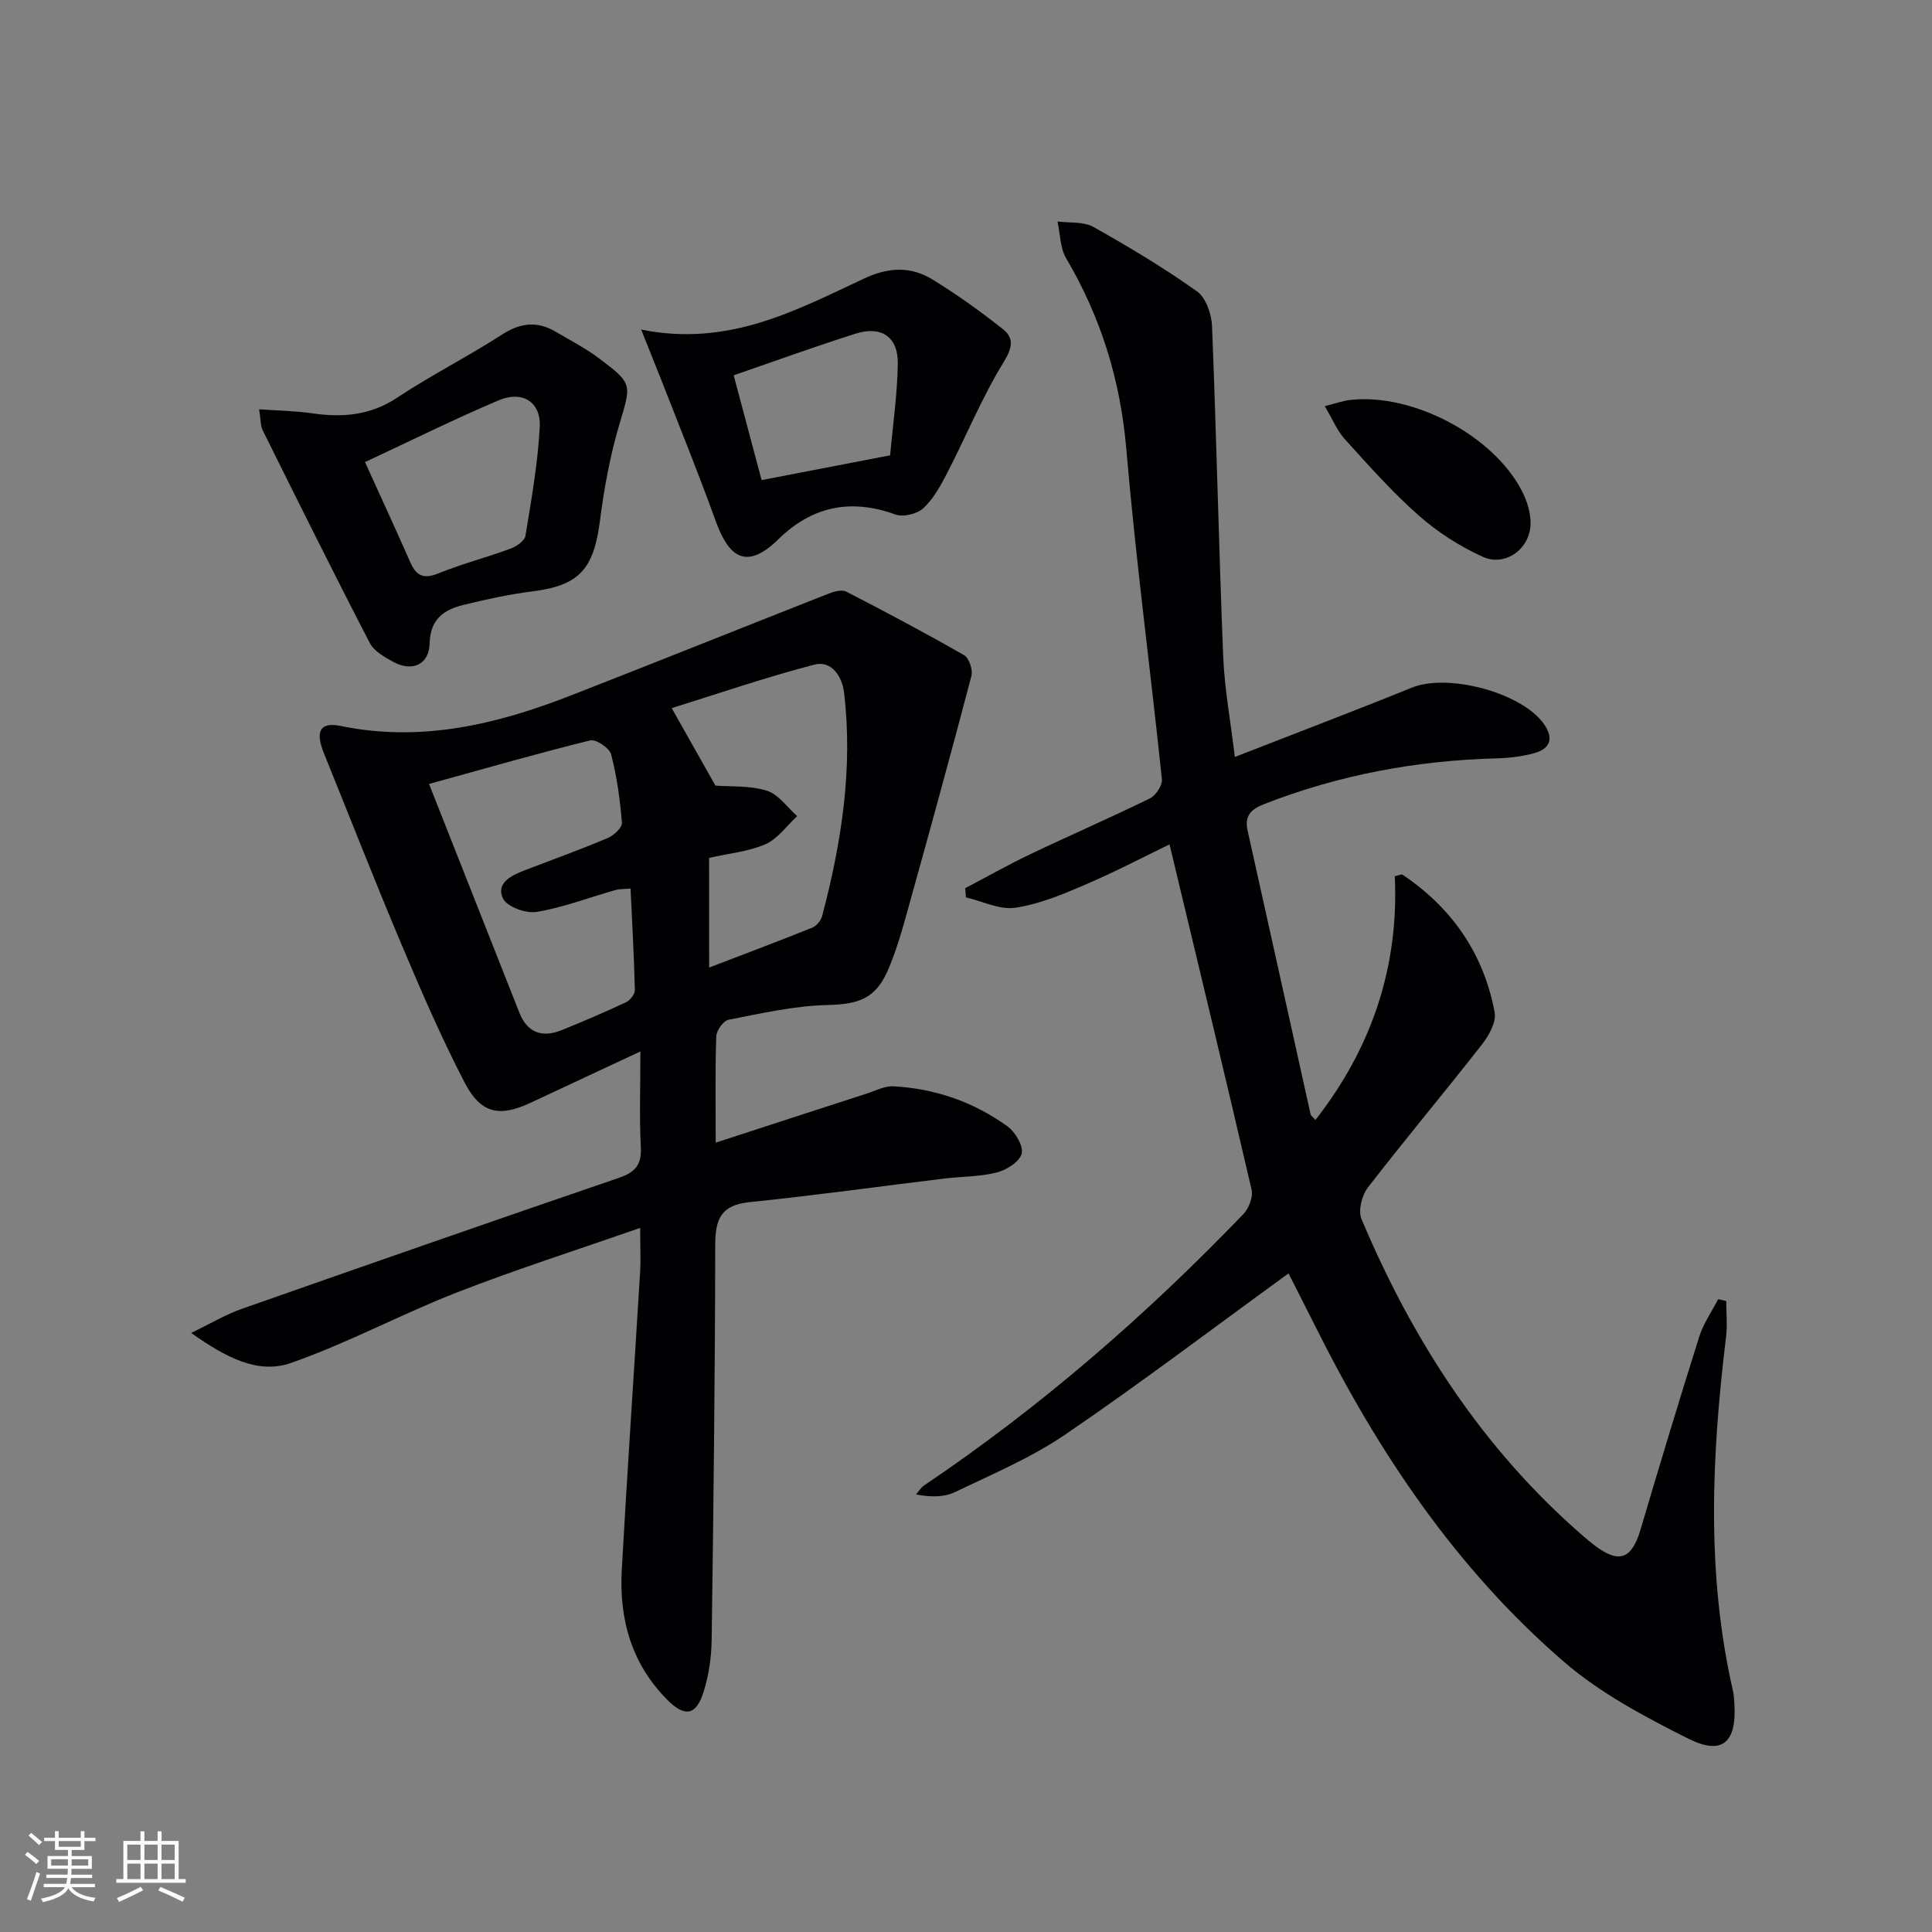
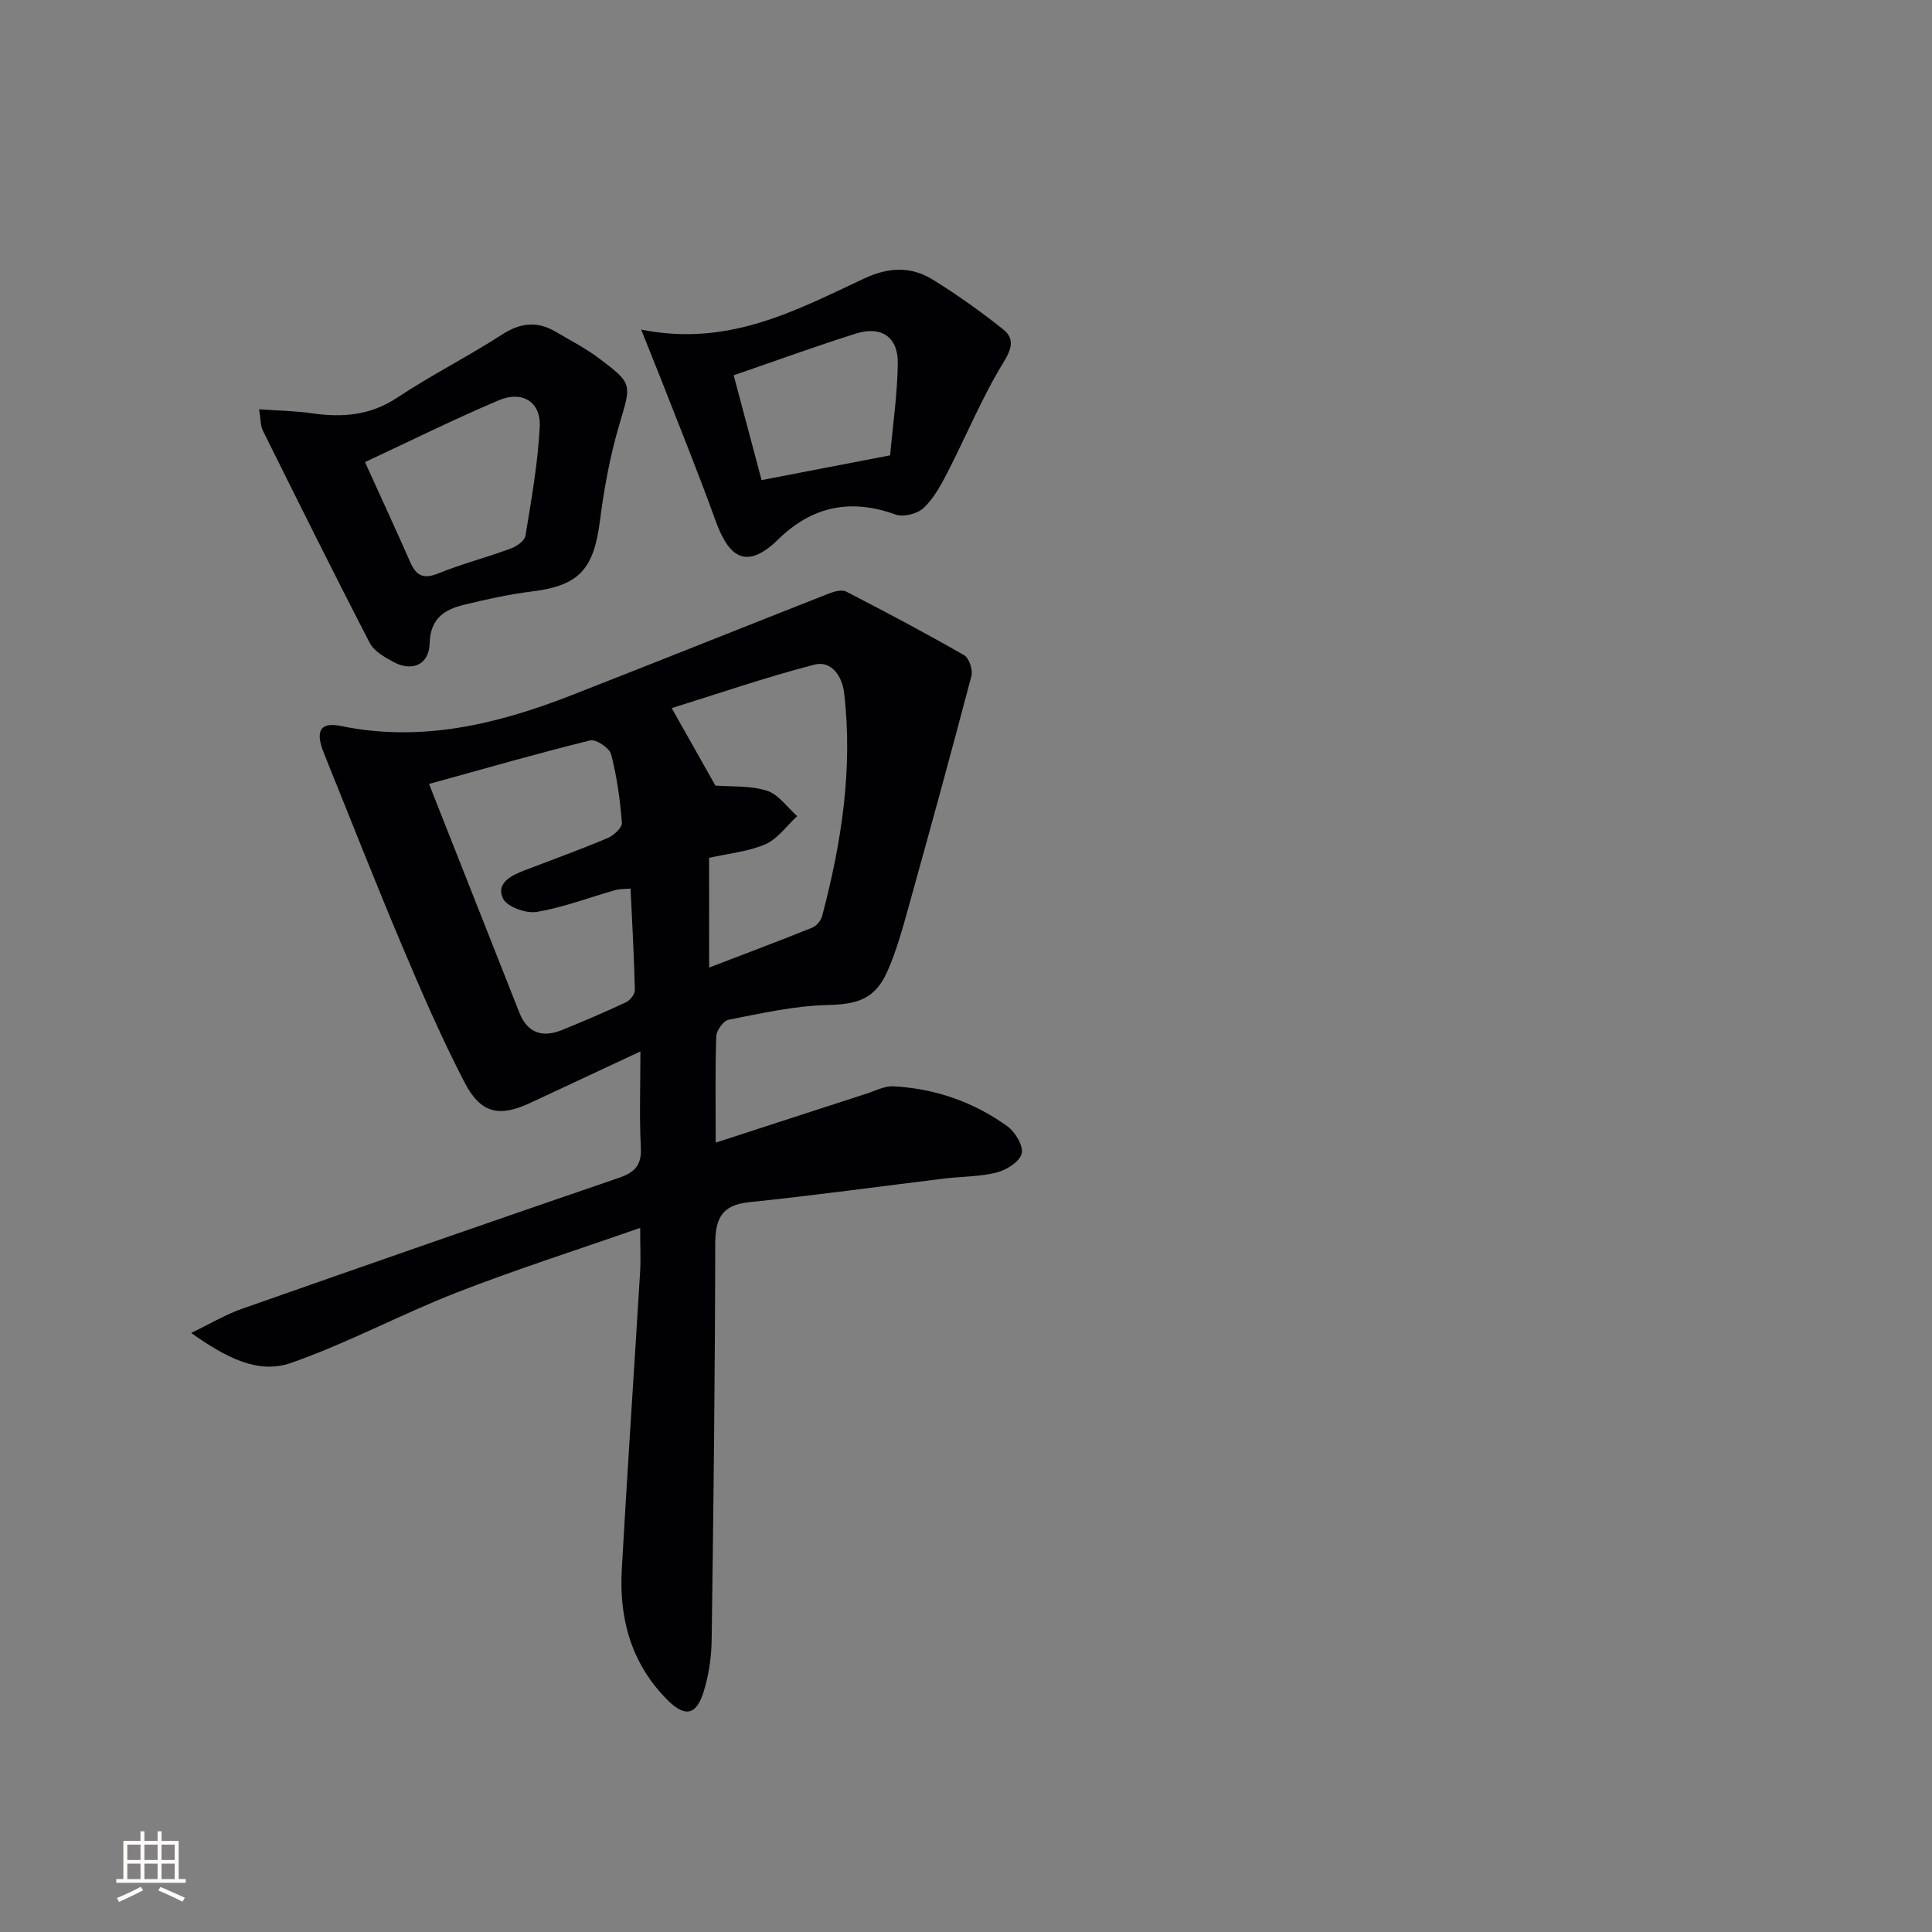
<svg xmlns="http://www.w3.org/2000/svg" enable-background="new 0 0 400 400" viewBox="0 0 400 400">
  <rect x="0" y="0" width="400" height="400" fill="#808080" stroke="none" />
  <g fill="#010104">
-     <path d="m266.78 263.64c-15.71 11.41-30.68 22.77-46.19 33.34-7.08 4.83-15.16 8.24-22.94 11.97-2.24 1.07-5.02 1.02-8 .46.57-.64 1.03-1.44 1.72-1.9 24.12-16.25 45.94-35.22 66.07-56.16 1.13-1.18 2.03-3.53 1.69-5.03-5.46-23.57-11.15-47.09-16.99-71.5-5.2 2.51-11.27 5.7-17.56 8.39-4.64 1.99-9.47 4.01-14.4 4.73-3.22.47-6.78-1.35-10.19-2.15-.05-.63-.1-1.27-.15-1.9 4.46-2.34 8.85-4.83 13.39-7 8.25-3.93 16.64-7.57 24.84-11.59 1.23-.6 2.62-2.71 2.49-3.97-2.38-22.8-5.42-45.53-7.37-68.36-1.22-14.26-5.24-27.25-12.45-39.48-1.27-2.15-1.23-5.08-1.79-7.64 2.49.34 5.37-.01 7.41 1.13 7.35 4.12 14.6 8.47 21.46 13.34 1.86 1.32 3.02 4.73 3.12 7.23.92 22.77 1.39 45.56 2.31 68.33.27 6.71 1.52 13.38 2.41 20.84 12.68-4.95 24.73-9.52 36.67-14.36 7.44-3.01 22.64 1 27.28 7.48 2.07 2.9 1.47 5.12-1.89 6.07-2.52.71-5.21 1.03-7.83 1.1-16.59.43-32.65 3.41-48.14 9.46-2.71 1.06-4.13 2.41-3.45 5.48 4.37 19.58 8.69 39.16 13.04 58.74.06.28.4.49 1 1.19 11.73-14.99 17.3-31.79 16.44-50.48.97-.2 1.4-.44 1.59-.31 10.26 6.88 16.81 16.37 19.08 28.48.38 2-1.17 4.81-2.6 6.64-7.79 9.97-15.93 19.66-23.66 29.67-1.24 1.61-2.03 4.78-1.31 6.5 10.59 25.14 25.1 47.62 45.91 65.65.75.65 1.52 1.3 2.32 1.9 5.1 3.89 7.73 2.88 9.55-3.26 3.94-13.35 7.97-26.68 12.16-39.95.86-2.72 2.58-5.16 3.91-7.74.56.13 1.11.26 1.67.39 0 2.48.26 4.99-.04 7.43-2.98 24.54-4.14 49.04 1.46 73.41.18.8.2 1.65.26 2.48.52 8.07-2.48 10.83-9.6 7.25-8.97-4.51-18.13-9.37-25.67-15.87-22.36-19.3-38.55-43.46-51.64-69.78-1.85-3.68-3.73-7.36-5.39-10.65z" />
    <path d="m132.54 254.22c-13.4 4.68-25.85 8.65-38 13.39-11.59 4.52-22.63 10.51-34.35 14.59-6.8 2.36-13.43-1.14-20.61-6.23 4.15-2 7.16-3.82 10.41-4.96 26-9.14 52.02-18.21 78.09-27.13 3.36-1.15 4.79-2.63 4.6-6.33-.33-6.26-.09-12.55-.09-19.86-8.2 3.83-15.5 7.25-22.81 10.66-6.39 2.98-10.25 2.22-13.59-4.23-4.8-9.27-8.97-18.88-13.03-28.51-5.55-13.14-10.74-26.42-16.09-39.64-1.86-4.6-.81-6.55 3.51-5.66 16.67 3.43 32.34-.35 47.69-6.35 17.78-6.94 35.49-14.06 53.25-21.04 1.14-.45 2.77-.91 3.69-.43 8.22 4.23 16.39 8.57 24.4 13.16 1.03.59 1.85 3.05 1.51 4.31-4.21 16.02-8.6 32-13.05 47.96-1.25 4.47-2.48 9-4.36 13.22-2.58 5.81-6.31 6.79-12.44 6.94-6.83.17-13.65 1.73-20.41 3.04-1.08.21-2.52 2.21-2.56 3.43-.25 6.8-.12 13.61-.12 22.02 10.91-3.54 21.03-6.85 31.16-10.12 1.86-.6 3.79-1.63 5.64-1.54 8.64.46 16.61 3.24 23.61 8.29 1.61 1.17 3.32 4.04 2.94 5.63-.4 1.66-3.11 3.39-5.11 3.91-3.5.9-7.24.82-10.87 1.26-13.48 1.64-26.94 3.51-40.45 4.9-5.78.6-7.01 3.49-7.02 8.76-.04 27.3-.36 54.61-.74 81.91-.05 3.6-.6 7.32-1.68 10.75-1.54 4.88-3.89 5.24-7.5 1.61-7.43-7.46-10-16.73-9.43-26.92 1.15-20.57 2.55-41.13 3.8-61.7.15-2.56.01-5.15.01-9.09zm-1.99-70.25c-1.23.11-2.23.05-3.15.31-5.43 1.54-10.76 3.6-16.28 4.52-2.22.37-6.18-1.06-6.99-2.79-1.5-3.19 1.76-4.77 4.51-5.83 5.73-2.2 11.52-4.28 17.17-6.67 1.26-.53 3.03-2.17 2.95-3.17-.38-4.76-1.03-9.54-2.23-14.15-.34-1.31-3.13-3.19-4.32-2.9-10.74 2.64-21.38 5.71-33.38 9.02 6.42 16.26 12.55 31.79 18.69 47.33 1.68 4.26 4.8 5.26 8.84 3.61 4.46-1.81 8.89-3.7 13.24-5.74.85-.4 1.86-1.68 1.84-2.52-.16-6.92-.55-13.85-.89-21.02zm16.27 16.35c7.54-2.89 14.49-5.5 21.37-8.27.87-.35 1.78-1.47 2.03-2.41 4-15.15 6.4-30.5 4.54-46.21-.39-3.33-2.56-6.76-6.17-5.82-10.13 2.63-20.06 6.06-29.52 9 3.42 6.07 6.19 10.97 9.05 16.04 3.15.25 7.11-.05 10.64 1.05 2.41.75 4.22 3.44 6.29 5.27-2.16 1.99-4.02 4.69-6.56 5.81-3.52 1.54-7.56 1.9-11.68 2.83.01 7.61.01 14.85.01 22.71z" />
    <path d="m53.65 84.74c4.1.29 7.57.33 10.97.83 6.27.91 12.03.46 17.6-3.23 7.04-4.67 14.64-8.5 21.75-13.09 3.82-2.47 7.3-2.8 11.11-.55 3 1.77 6.13 3.38 8.9 5.46 7.14 5.36 6.72 5.35 4.22 13.82-1.91 6.48-3.14 13.22-4 19.93-1.29 10.01-4.35 13.33-14.03 14.54-4.75.59-9.47 1.63-14.13 2.77-4.07.99-6.96 2.86-7.09 8.01-.11 4.37-3.6 5.91-7.44 3.85-1.86-.99-4.07-2.25-4.97-3.99-7.55-14.59-14.84-29.29-22.14-43.98-.48-.98-.41-2.23-.75-4.37zm21.92 10.93c3.54 7.8 6.52 14.25 9.38 20.75 1.23 2.8 2.75 3.53 5.79 2.3 4.9-1.98 10.05-3.32 15.01-5.15 1.21-.45 2.87-1.6 3.04-2.64 1.22-7.49 2.57-15 2.96-22.56.26-5.14-3.59-7.56-8.47-5.5-9.11 3.85-17.98 8.26-27.71 12.8z" />
    <path d="m132.75 68.24c18.08 3.64 32.05-3.98 46.17-10.58 5.04-2.36 9.67-2.56 14.19.23 5.05 3.12 9.93 6.59 14.57 10.29 2.25 1.79 1.97 3.77.14 6.75-4.49 7.3-7.77 15.34-11.71 22.99-1.34 2.6-2.83 5.33-4.92 7.28-1.29 1.2-4.17 1.91-5.78 1.33-9.28-3.37-17.28-1.72-24.28 5.14-7.42 7.28-10.73 2.37-13.06-4.08-3.59-9.96-7.59-19.77-11.44-29.64-1.08-2.74-2.19-5.46-3.88-9.71zm19.15 9.46c2 7.53 3.9 14.65 5.78 21.7 9.16-1.77 17.41-3.36 26.61-5.13.56-6.29 1.51-12.68 1.59-19.07.07-5.44-3.44-7.79-8.67-6.14-8.21 2.59-16.3 5.54-25.31 8.64z" />
-     <path d="m274.28 84.09c2.25-.56 3.76-1.12 5.31-1.29 12.94-1.43 29.63 7.38 35.52 18.88 1.03 2 1.78 4.4 1.78 6.61 0 5.28-5.18 9.15-9.95 6.97-4.75-2.17-9.34-5.11-13.25-8.57-5.46-4.82-10.33-10.33-15.24-15.74-1.6-1.75-2.54-4.12-4.17-6.86z" />
  </g>
-   <path d="m5.17 384 .55-.58c.85.61 1.65 1.24 2.4 1.87l-.59.64c-.83-.73-1.62-1.38-2.36-1.93m1.22 9.53-.82-.34c.71-1.76 1.37-3.64 1.98-5.63.24.13.5.25.76.36-.6 1.67-1.24 3.54-1.92 5.61m-.5-13.5.57-.54c.56.44 1.31 1.06 2.26 1.87l-.64.64c-.68-.66-1.41-1.32-2.19-1.97m3.25.46h2.24v-1.36h.77v1.36h4.57v-1.36h.76v1.36h2.28v.69h-2.28v1.84h-2.64v1.26h4.18v2.64h-4.21c0 .45-.02.86-.05 1.21h4.32v.69h-4.38c-.04.34-.1.75-.19 1.22h5.15v.69h-4.82c.87 1.19 2.51 1.92 4.93 2.19-.17.31-.3.57-.37.76-2.77-.49-4.52-1.41-5.26-2.76-.56 1.26-2.3 2.23-5.24 2.9-.12-.25-.26-.48-.43-.72 2.73-.55 4.38-1.34 4.96-2.38h-4.38v-.69h4.65c.1-.38.17-.79.21-1.22h-4.32v-.69h4.4c.03-.34.05-.75.05-1.21h-4.2v-2.64h4.23v-1.26h-2.69v-1.84h-2.24zm1.46 4.46v1.29h3.45c.01-.4.02-.57.01-.53v-.32-.45h-3.46zm1.55-2.59h4.57v-1.19h-4.57zm6.11 2.59h-3.42v.77c-.01.19-.01.37-.02.53h3.44z" fill="#fcfbfa" />
  <path d="m32.63 379.16h.82v1.98h3.54v7.89h1.46v.78h-14.37v-.78h1.46v-7.89h3.54v-1.98h.82v1.98h2.73zm-3.49 11.48.5.73c-1.61.82-3.28 1.63-5 2.41-.13-.27-.28-.55-.44-.82 1.75-.72 3.4-1.49 4.94-2.32m-2.78-5.55h2.73v-3.18h-2.73zm0 3.95h2.73v-3.2h-2.73zm3.54-3.95h2.73v-3.18h-2.73zm0 3.95h2.73v-3.2h-2.73zm7.89 4.68c-1.84-.92-3.51-1.7-5.02-2.32l.45-.73c1.89.8 3.57 1.55 5.04 2.23zm-1.62-11.81h-2.73v3.18h2.73zm-2.73 7.13h2.73v-3.2h-2.73z" fill="#fcfbfa" />
</svg>